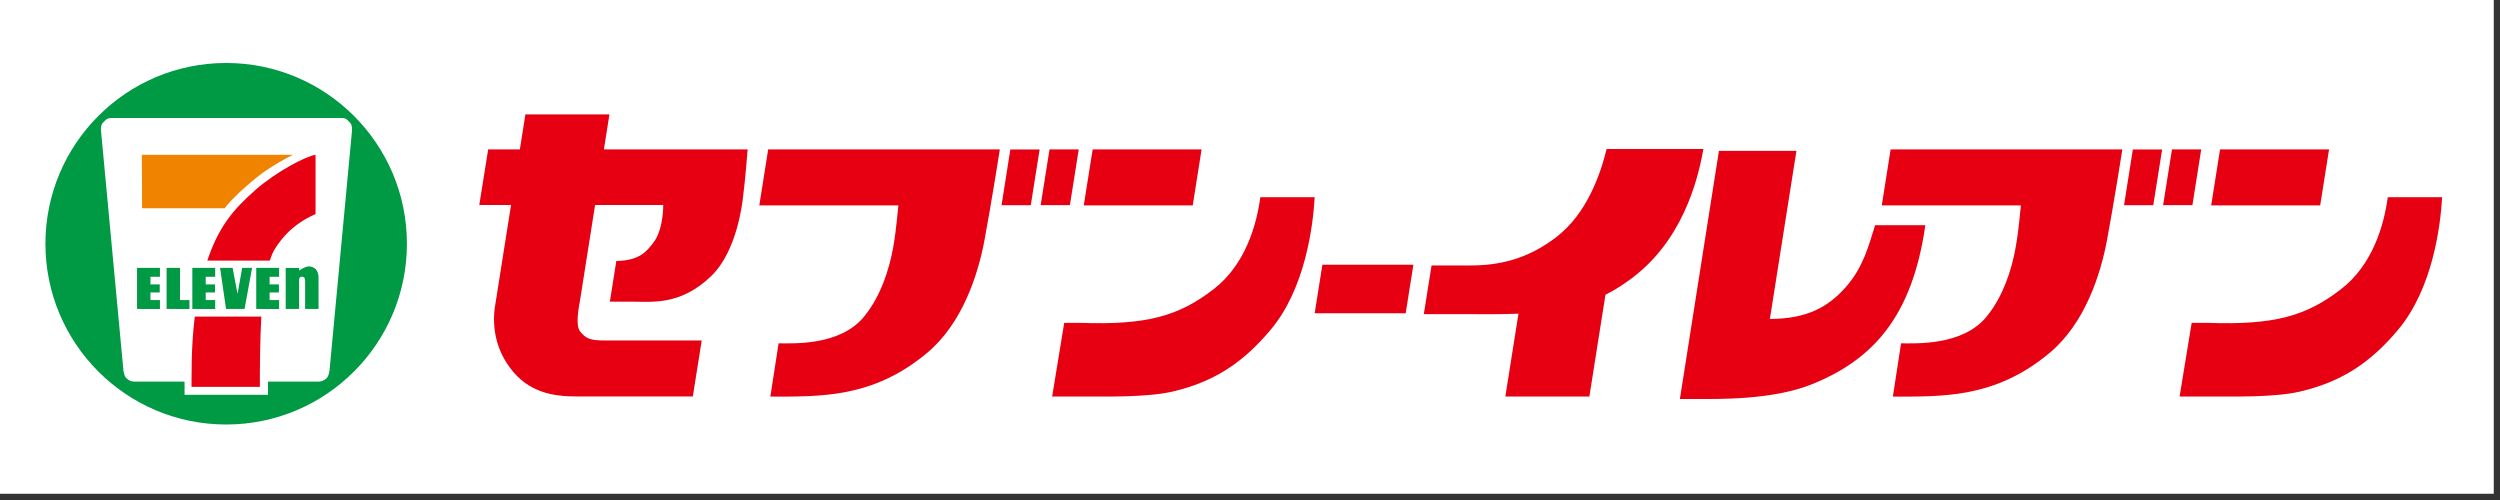
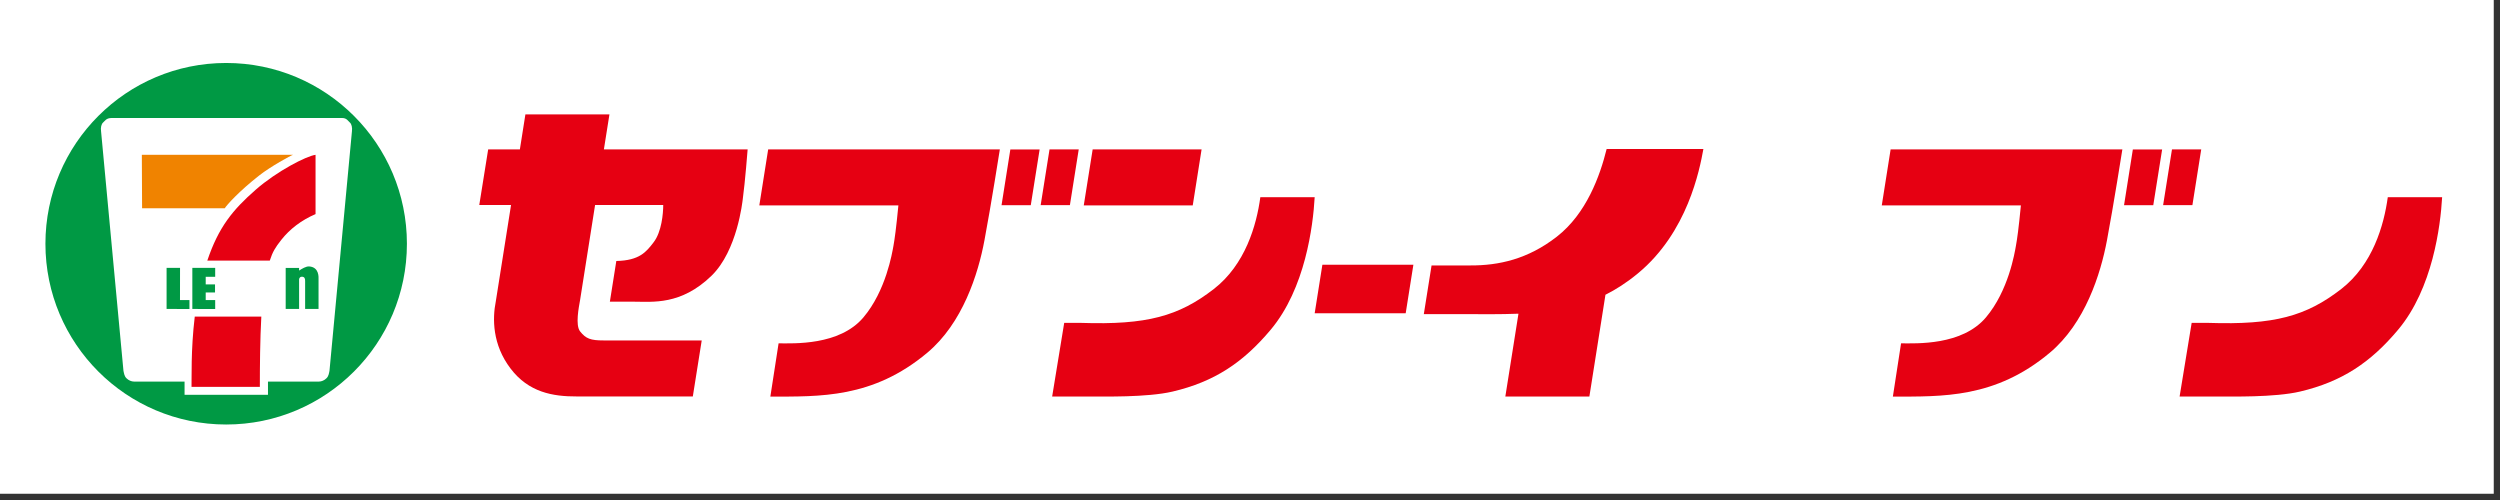
<svg xmlns="http://www.w3.org/2000/svg" version="1.1" id="レイヤー_1" x="0px" y="0px" width="200px" height="40px" viewBox="0 0 200 40" enable-background="new 0 0 200 40" xml:space="preserve">
  <rect x="0" y="0" width="200" height="40" fill="#333333" stroke="none" />
  <rect x="-0.5" y="-0.5" fill="#FFFFFF" width="200" height="40" />
  <path fill="#009944" d="M8.943,9.439c-0.456,0-0.548,0.243-0.692,0.359c-0.141,0.122-0.217,0.407-0.164,0.73l1.789,19.137  c0.049,0.214,0.072,0.431,0.24,0.595c0.167,0.17,0.407,0.266,0.597,0.266h4.052v1.06h3.33h0.384h2.959v-1.06h4.084  c0.19,0,0.43-0.096,0.597-0.266c0.171-0.164,0.194-0.381,0.24-0.595l1.794-19.137c0.046-0.323-0.026-0.608-0.167-0.73  c-0.145-0.116-0.24-0.359-0.624-0.359h-4.446H8.923 M3.634,19.5c0-7.986,6.474-14.462,14.459-14.462  c7.986,0,14.46,6.476,14.46,14.462c0,7.984-6.474,14.461-14.46,14.461C10.108,33.961,3.634,27.484,3.634,19.5" />
-   <path fill="#E60012" d="M150.01,18.015c-0.528,1.646-0.922,3.326-2.339,4.942c-1.428,1.627-3.144,2.553-6.08,2.559l2.123-13.447  h-6.199l-3.123,19.849h1.306c1.68,0,6.067,0.108,9.273-1.185c4.807-1.945,8.005-5.341,9.056-12.718H150.01z" />
  <path fill="#E60012" d="M48.755,9.152h-6.723l-0.442,2.799h-2.536L38.342,16.4h2.542l-1.22,7.711  c-0.276,1.382-0.276,3.459,1.178,5.368c1.446,1.909,3.383,2.244,5.302,2.237h9.282l0.712-4.481h-7.852  c-1.037,0-1.414-0.138-1.877-0.722c-0.396-0.492-0.102-1.942-0.003-2.504l1.201-7.609h5.452c0,0.692-0.131,2.14-0.754,2.963  c-0.607,0.798-1.148,1.476-2.999,1.517l-0.516,3.255h1.93c1.489,0,3.754,0.295,6.194-2.068c2.077-2.01,2.481-5.958,2.507-6.127  c0.193-1.417,0.391-3.988,0.391-3.988h-11.5L48.755,9.152z" />
  <polygon fill="#E60012" points="96.127,11.951 87.413,11.951 86.701,16.434 95.419,16.434 " />
  <path fill="#E60012" d="M100.827,15.773c-0.302,2.238-1.198,5.391-3.722,7.348c-2.806,2.175-5.364,2.884-10.607,2.71h-1.362  l-0.964,5.893h3.08c0.994-0.013,4.495,0.085,6.56-0.4c3.336-0.787,5.63-2.31,7.839-4.941c2.77-3.294,3.393-8.303,3.523-10.608  H100.827z" />
  <path fill="#E60012" d="M60.745,16.434h11.126c-0.181,1.878-0.299,2.691-0.394,3.229c-0.102,0.558-0.594,3.589-2.405,5.731  c-1.919,2.268-5.598,2.073-6.785,2.073l-0.659,4.263c3.943-0.014,8.173,0.157,12.546-3.504c2.839-2.369,4.079-6.309,4.581-8.994  c0.528-2.799,1.233-7.281,1.233-7.281H61.454L60.745,16.434z" />
  <polygon fill="#E60012" points="80.123,16.417 82.462,16.417 83.171,11.955 80.828,11.955 " />
  <polygon fill="#E60012" points="86.298,11.953 83.962,11.953 83.253,16.413 85.592,16.413 " />
  <polygon fill="#E60012" points="105.174,25.063 112.455,25.063 113.071,21.177 105.791,21.177 " />
  <path fill="#E60012" d="M128.531,11.92c-0.528,2.14-1.614,5.171-3.986,7.015c-2.31,1.8-4.646,2.31-6.916,2.3  c-1.86-0.007-3.104,0-3.104,0l-0.62,3.897h3.753c0.823,0,2.333,0.023,3.819-0.036l-1.05,6.625h6.723l1.286-8.141  c0.813-0.406,1.677-0.951,2.599-1.711c3.974-3.283,4.935-8.294,5.236-9.949H128.531z" />
  <path fill="#E60012" d="M150.542,16.434h11.129c-0.181,1.878-0.299,2.691-0.397,3.229c-0.099,0.558-0.59,3.589-2.401,5.731  c-1.92,2.268-5.598,2.073-6.788,2.073l-0.656,4.263c3.943-0.014,8.173,0.157,12.546-3.504c2.839-2.369,4.075-6.309,4.581-8.994  c0.527-2.799,1.233-7.281,1.233-7.281H151.25L150.542,16.434z" />
  <polygon fill="#E60012" points="169.923,16.417 172.262,16.417 172.971,11.955 170.628,11.955 " />
  <polygon fill="#E60012" points="176.098,11.953 173.758,11.953 173.049,16.413 175.392,16.413 " />
-   <polygon fill="#E60012" points="186.325,11.951 177.604,11.951 176.895,16.434 185.613,16.434 " />
  <path fill="#E60012" d="M191.023,15.773c-0.305,2.238-1.201,5.391-3.724,7.348c-2.806,2.175-5.361,2.884-10.608,2.71h-1.358  l-0.965,5.893h3.081c0.994-0.013,4.496,0.085,6.557-0.4c3.336-0.787,5.633-2.31,7.838-4.941c2.77-3.294,3.396-8.303,3.527-10.608  H191.023z" />
  <polygon fill="#009944" points="13.327,24.716 13.327,21.43 14.403,21.43 14.399,24.004 15.157,24.004 15.157,24.719 " />
-   <polygon fill="#009944" points="12.037,22.75 12.779,22.75 12.779,23.396 12.037,23.396 12.037,24.004 12.795,24.004 12.795,24.722   10.964,24.716 10.964,21.432 12.795,21.432 12.795,22.144 12.037,22.144 " />
-   <polygon fill="#009944" points="19.374,21.43 20.167,21.43 19.564,24.716 18.084,24.716 17.605,21.43 18.609,21.43 19.003,23.515   " />
  <path fill="#009944" d="M23.928,22.333v2.383h-1.073v-3.284h1.073v0.215c0.226-0.151,0.564-0.347,0.797-0.333  c0.833,0.051,0.758,0.908,0.758,1.014v2.389H24.41v-2.231c0.007-0.21-0.052-0.338-0.246-0.348  C24.02,22.127,23.951,22.222,23.928,22.333" />
  <polygon fill="#009944" points="16.457,22.75 17.202,22.75 17.202,23.396 16.457,23.396 16.457,24.004 17.215,24.004 17.215,24.722   15.387,24.716 15.387,21.432 17.215,21.432 17.215,22.144 16.457,22.144 " />
-   <polygon fill="#009944" points="21.568,22.75 22.313,22.75 22.313,23.396 21.568,23.396 21.568,24.004 22.327,24.004 22.327,24.722   20.499,24.716 20.499,21.432 22.327,21.432 22.327,22.144 21.568,22.144 " />
  <path fill="#F08300" d="M20.761,14.019c-1.644,1.283-2.638,2.401-2.779,2.641h-6.615l-0.02-4.278h12.101  C23.262,12.436,21.647,13.326,20.761,14.019" />
  <path fill="#E60012" d="M15.581,25.326c-0.325,2.71-0.236,4.977-0.259,5.623h5.466c0-1.617,0.017-3.799,0.118-5.623H15.581z" />
  <path fill="#E60012" d="M21.582,20.849c0.227-0.702,0.443-1.055,0.916-1.654c0.683-0.866,1.601-1.576,2.746-2.068v-4.741  c-0.729,0.093-3.104,1.315-4.787,2.792c-1.834,1.609-2.966,2.982-3.872,5.669L21.582,20.849z" />
</svg>